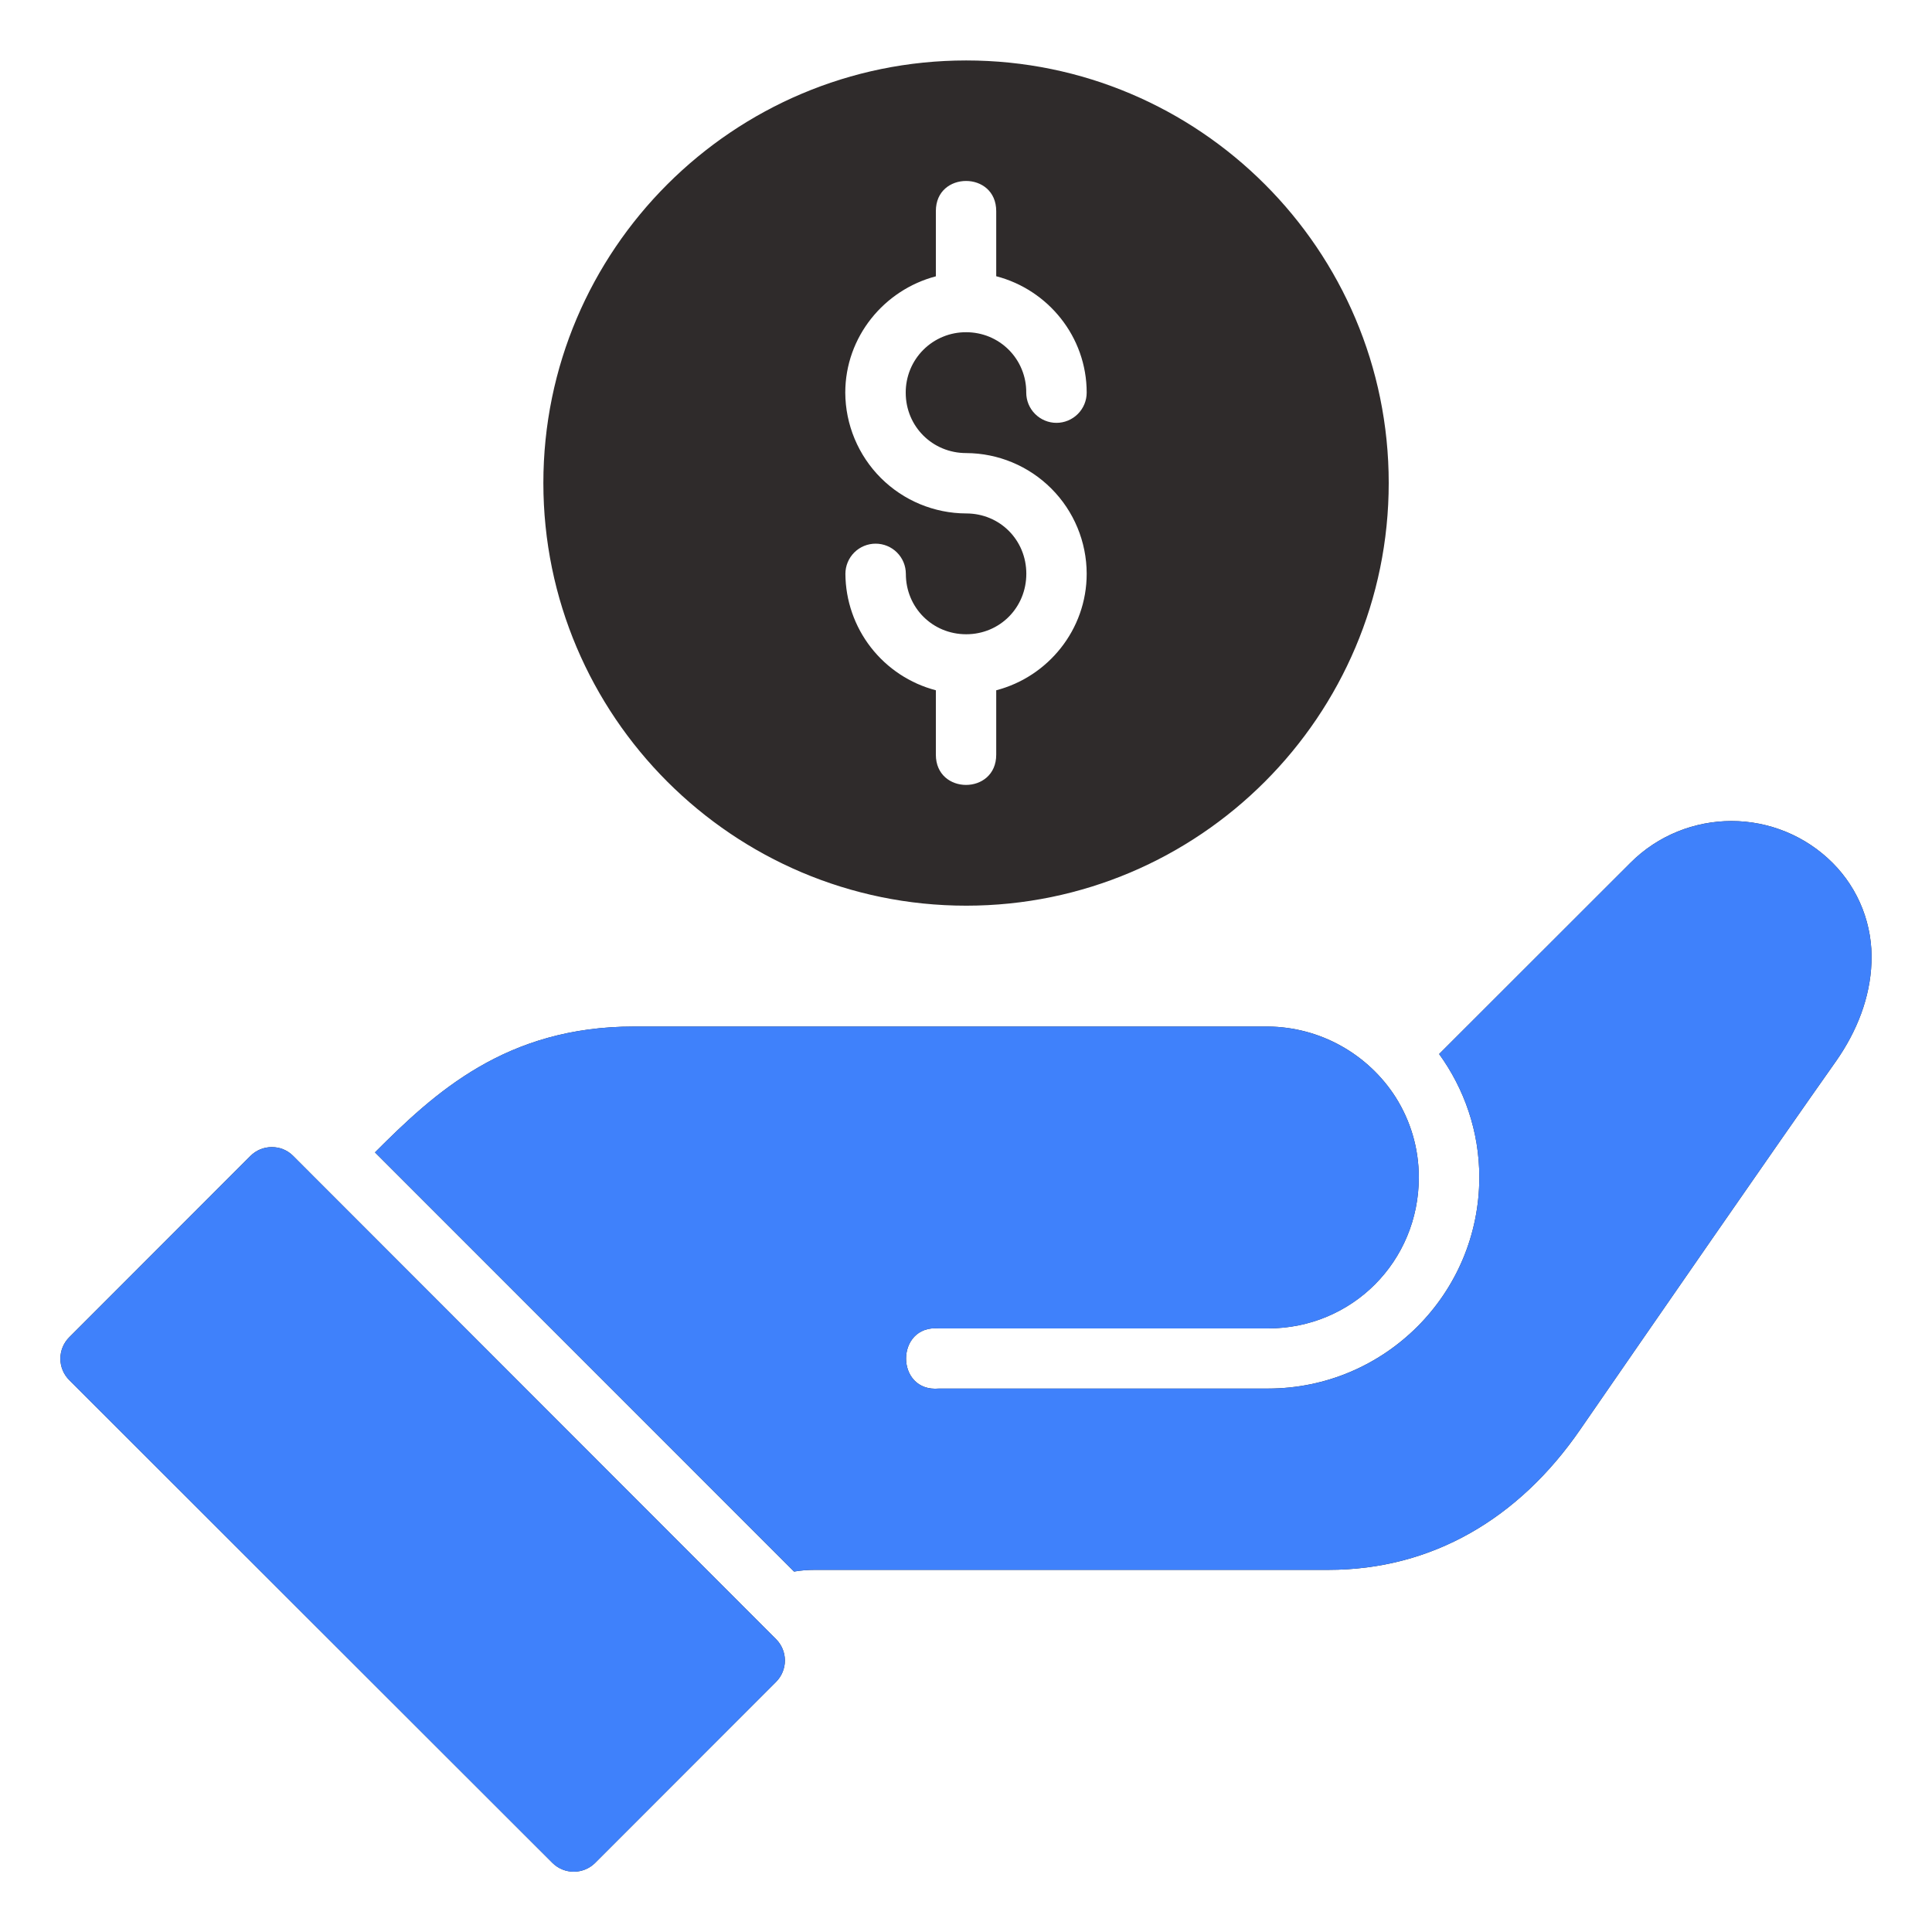
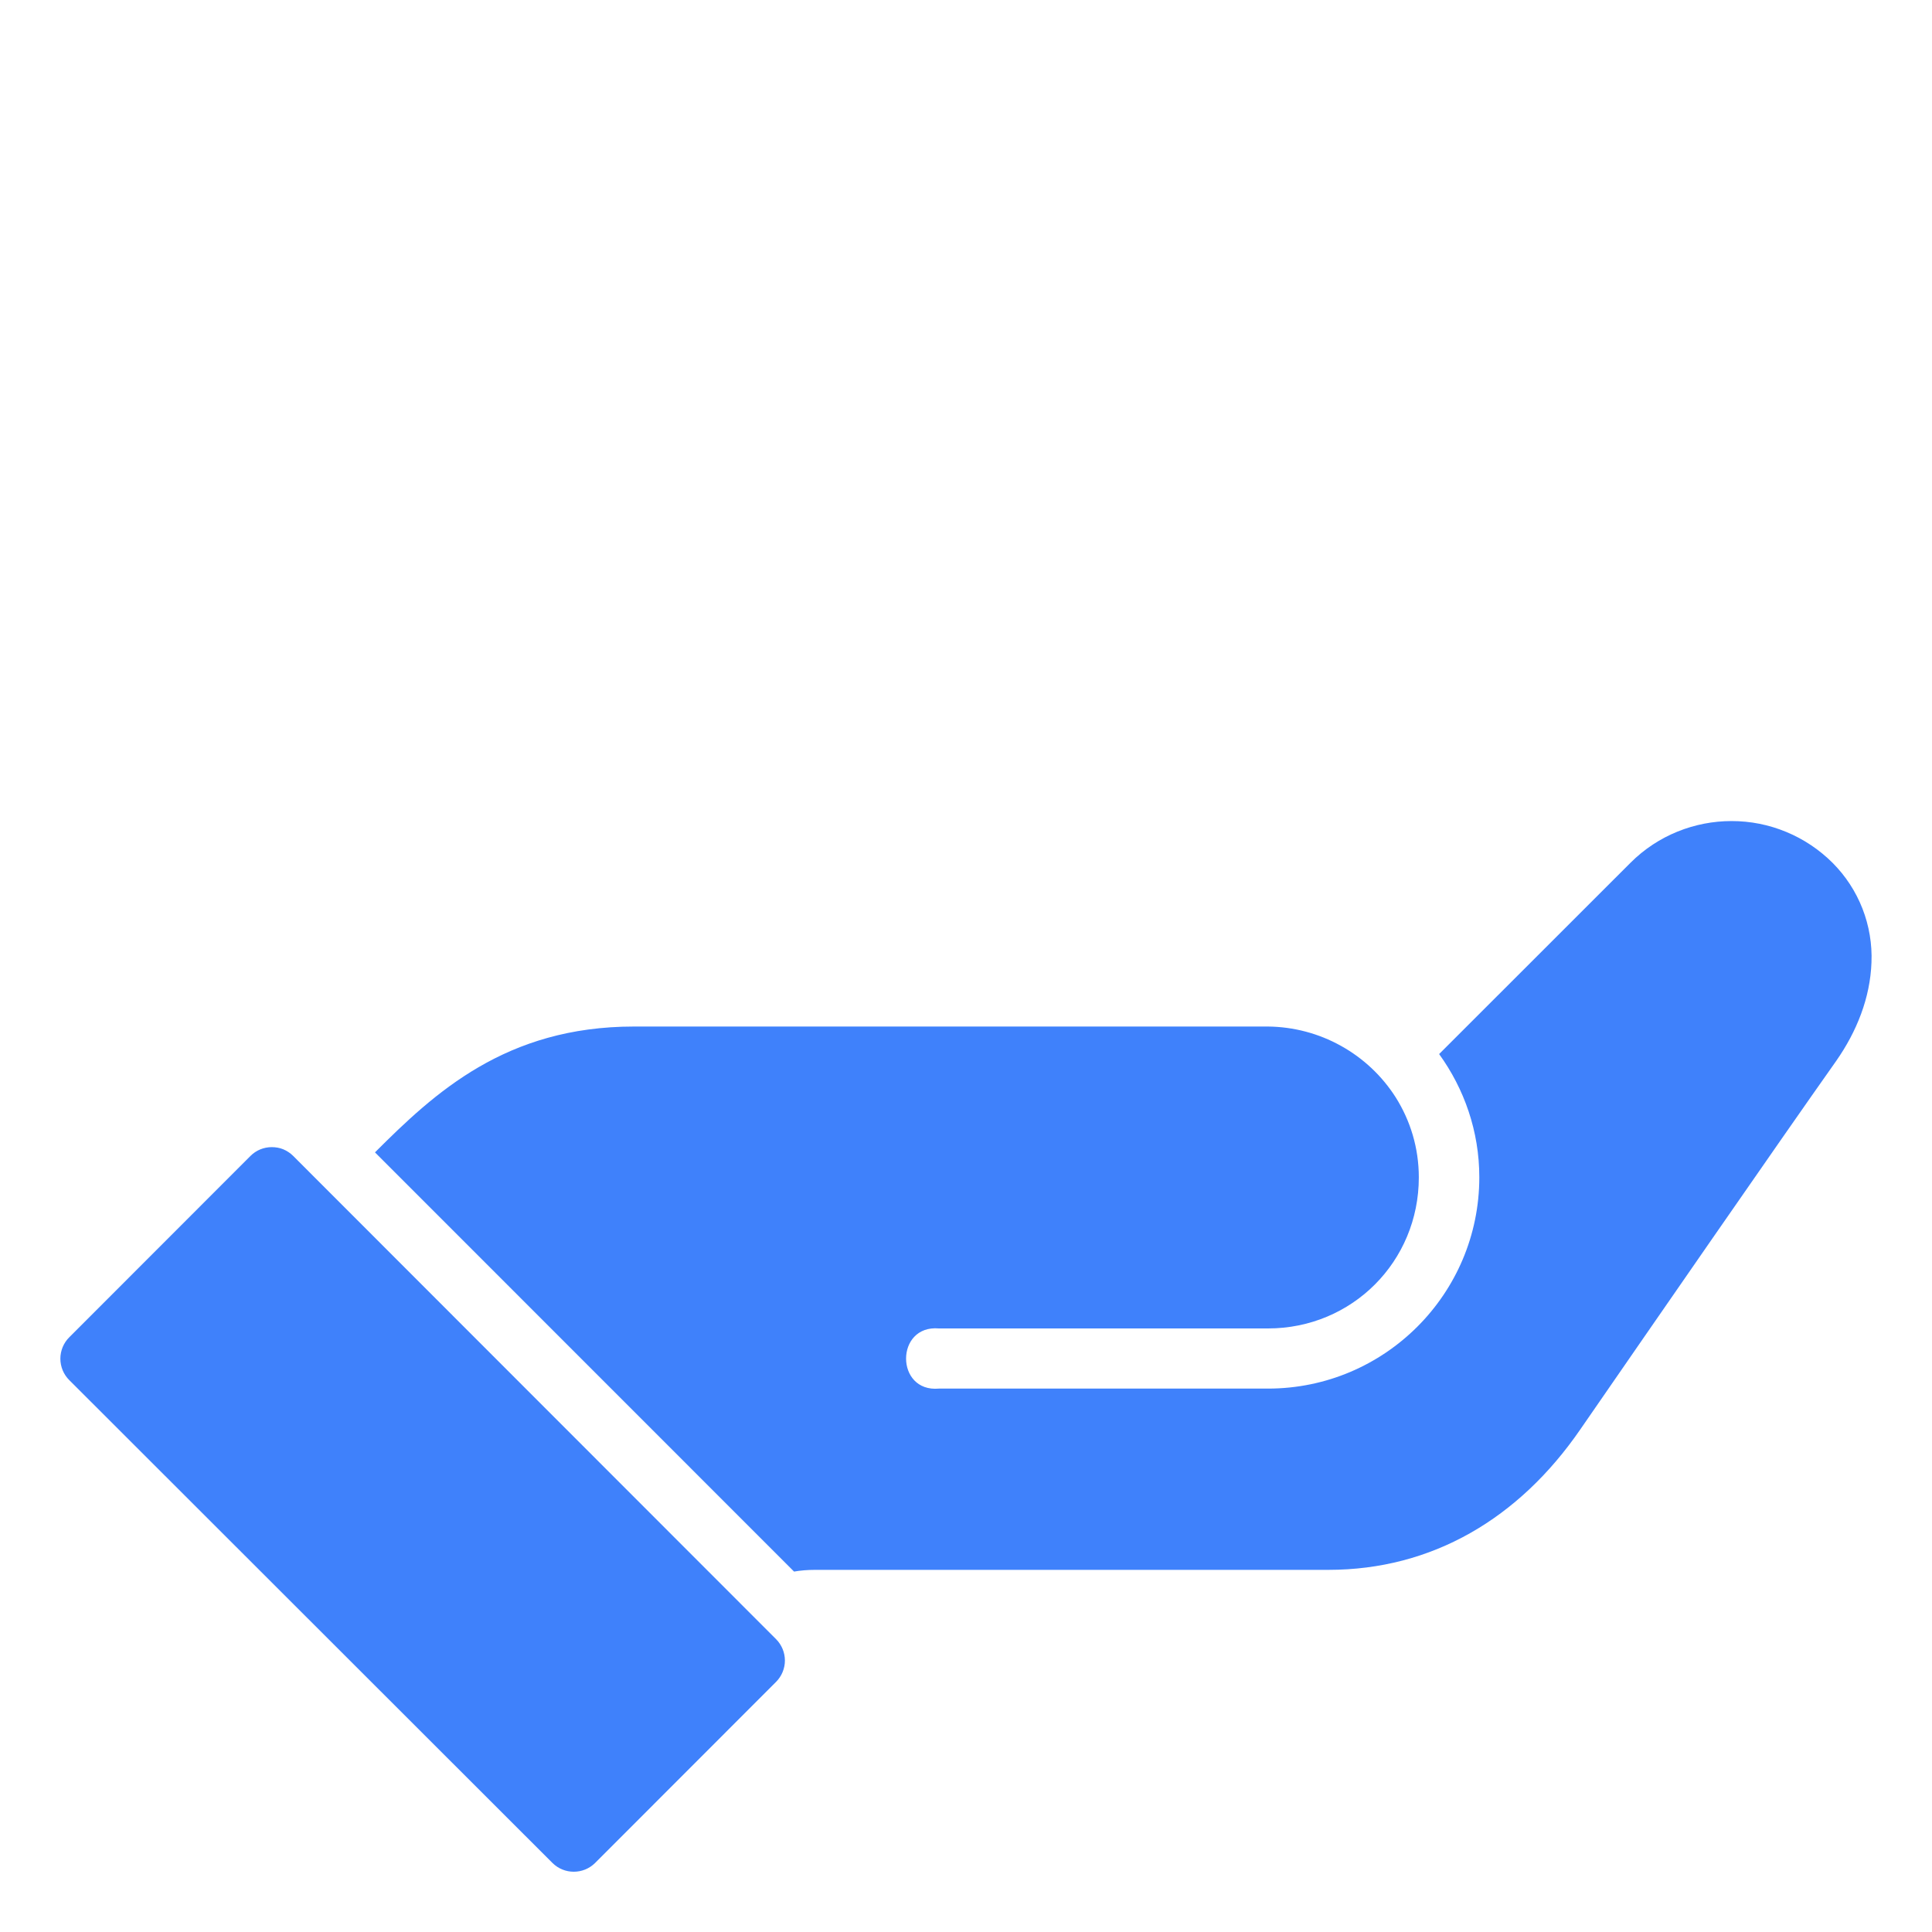
<svg xmlns="http://www.w3.org/2000/svg" width="45" height="45" viewBox="0 0 45 45" fill="none">
-   <path d="M22.505 1.408C17.076 1.408 12.656 5.82 12.656 11.249C12.656 16.678 17.076 21.095 22.505 21.095C27.932 21.095 32.346 16.678 32.346 11.249C32.346 5.82 27.932 1.408 22.505 1.408ZM22.502 4.215C22.853 4.215 23.204 4.448 23.204 4.919V6.434C24.41 6.747 25.311 7.842 25.311 9.144C25.311 9.331 25.237 9.51 25.105 9.642C24.973 9.774 24.794 9.849 24.607 9.849C24.42 9.849 24.241 9.774 24.109 9.642C23.977 9.51 23.903 9.331 23.903 9.144C23.905 8.96 23.87 8.777 23.8 8.606C23.731 8.435 23.628 8.28 23.498 8.149C23.368 8.018 23.213 7.915 23.043 7.844C22.872 7.774 22.689 7.738 22.505 7.738C22.32 7.737 22.136 7.772 21.964 7.843C21.793 7.913 21.637 8.017 21.506 8.148C21.375 8.279 21.271 8.435 21.201 8.606C21.131 8.778 21.095 8.962 21.096 9.147C21.096 9.931 21.718 10.553 22.505 10.553C23.249 10.556 23.962 10.853 24.488 11.38C25.014 11.906 25.31 12.62 25.311 13.364C25.311 14.667 24.41 15.764 23.204 16.078V17.579C23.204 18.517 21.798 18.517 21.798 17.579V16.078C21.198 15.921 20.666 15.57 20.285 15.08C19.904 14.59 19.695 13.988 19.691 13.367C19.691 13.18 19.765 13.001 19.897 12.869C20.029 12.737 20.208 12.663 20.395 12.663C20.582 12.663 20.761 12.737 20.893 12.869C21.025 13.001 21.099 13.18 21.099 13.367C21.099 14.151 21.718 14.773 22.505 14.773C23.289 14.773 23.905 14.151 23.905 13.364C23.905 12.578 23.289 11.959 22.505 11.959C21.759 11.957 21.045 11.66 20.517 11.133C19.99 10.606 19.692 9.892 19.688 9.147C19.688 7.845 20.592 6.753 21.798 6.436V4.916C21.798 4.446 22.149 4.215 22.502 4.215ZM40.329 19.123C39.479 19.123 38.62 19.45 37.974 20.099L33.52 24.55C34.105 25.36 34.456 26.349 34.456 27.42C34.456 30.136 32.25 32.342 29.534 32.342H21.87C20.849 32.435 20.849 30.851 21.87 30.941H29.534C31.493 30.941 33.047 29.381 33.047 27.423C33.047 26.732 32.848 26.099 32.511 25.562C32.192 25.061 31.752 24.647 31.232 24.358C30.713 24.069 30.129 23.915 29.534 23.91H14.766C11.779 23.91 10.121 25.454 8.734 26.841L18.495 36.605C18.646 36.578 18.806 36.565 18.986 36.565H30.94C33.358 36.565 35.378 35.369 36.805 33.299C38.416 30.965 41.432 26.602 42.766 24.715C43.25 24.024 43.561 23.237 43.59 22.419C43.608 21.991 43.536 21.563 43.381 21.164C43.225 20.765 42.989 20.402 42.686 20.099C42.377 19.789 42.009 19.543 41.605 19.376C41.2 19.209 40.767 19.123 40.329 19.123ZM6.329 26.718C6.237 26.718 6.146 26.736 6.061 26.771C5.976 26.807 5.899 26.858 5.834 26.923L1.614 31.146C1.548 31.212 1.496 31.289 1.46 31.375C1.425 31.461 1.406 31.553 1.406 31.646C1.406 31.738 1.425 31.83 1.46 31.916C1.496 32.002 1.548 32.08 1.614 32.145L12.869 43.392C13.143 43.663 13.586 43.663 13.86 43.392L18.078 39.172C18.208 39.04 18.282 38.862 18.282 38.676C18.282 38.49 18.208 38.312 18.078 38.181L6.826 26.921C6.76 26.855 6.683 26.804 6.597 26.769C6.512 26.734 6.421 26.718 6.329 26.718Z" fill="#2F2B2B" />
  <path d="M40.329 19.124C39.479 19.124 38.62 19.451 37.974 20.099L33.52 24.551C34.105 25.361 34.456 26.35 34.456 27.421C34.456 30.137 32.25 32.343 29.534 32.343H21.87C20.849 32.436 20.849 30.852 21.87 30.942H29.534C31.493 30.942 33.047 29.382 33.047 27.424C33.047 26.733 32.848 26.1 32.511 25.563C32.192 25.061 31.752 24.647 31.232 24.359C30.713 24.07 30.129 23.916 29.534 23.91H14.766C11.779 23.91 10.121 25.454 8.734 26.841L18.495 36.605C18.646 36.579 18.806 36.565 18.986 36.565H30.94C33.358 36.565 35.378 35.37 36.805 33.299C38.416 30.966 41.432 26.602 42.766 24.715C43.25 24.024 43.561 23.238 43.59 22.419C43.608 21.991 43.536 21.564 43.381 21.165C43.225 20.765 42.989 20.403 42.686 20.099C42.377 19.79 42.009 19.544 41.605 19.377C41.2 19.209 40.767 19.123 40.329 19.124ZM6.329 26.719C6.237 26.719 6.146 26.737 6.061 26.772C5.976 26.807 5.899 26.859 5.834 26.924L1.614 31.147C1.548 31.212 1.496 31.29 1.46 31.376C1.425 31.462 1.406 31.553 1.406 31.646C1.406 31.739 1.425 31.831 1.46 31.917C1.496 32.003 1.548 32.081 1.614 32.146L12.869 43.393C13.143 43.664 13.586 43.664 13.86 43.393L18.078 39.172C18.208 39.041 18.282 38.862 18.282 38.677C18.282 38.491 18.208 38.313 18.078 38.181L6.826 26.921C6.76 26.856 6.683 26.805 6.597 26.769C6.512 26.734 6.421 26.719 6.329 26.719Z" fill="#3F81FB" />
</svg>